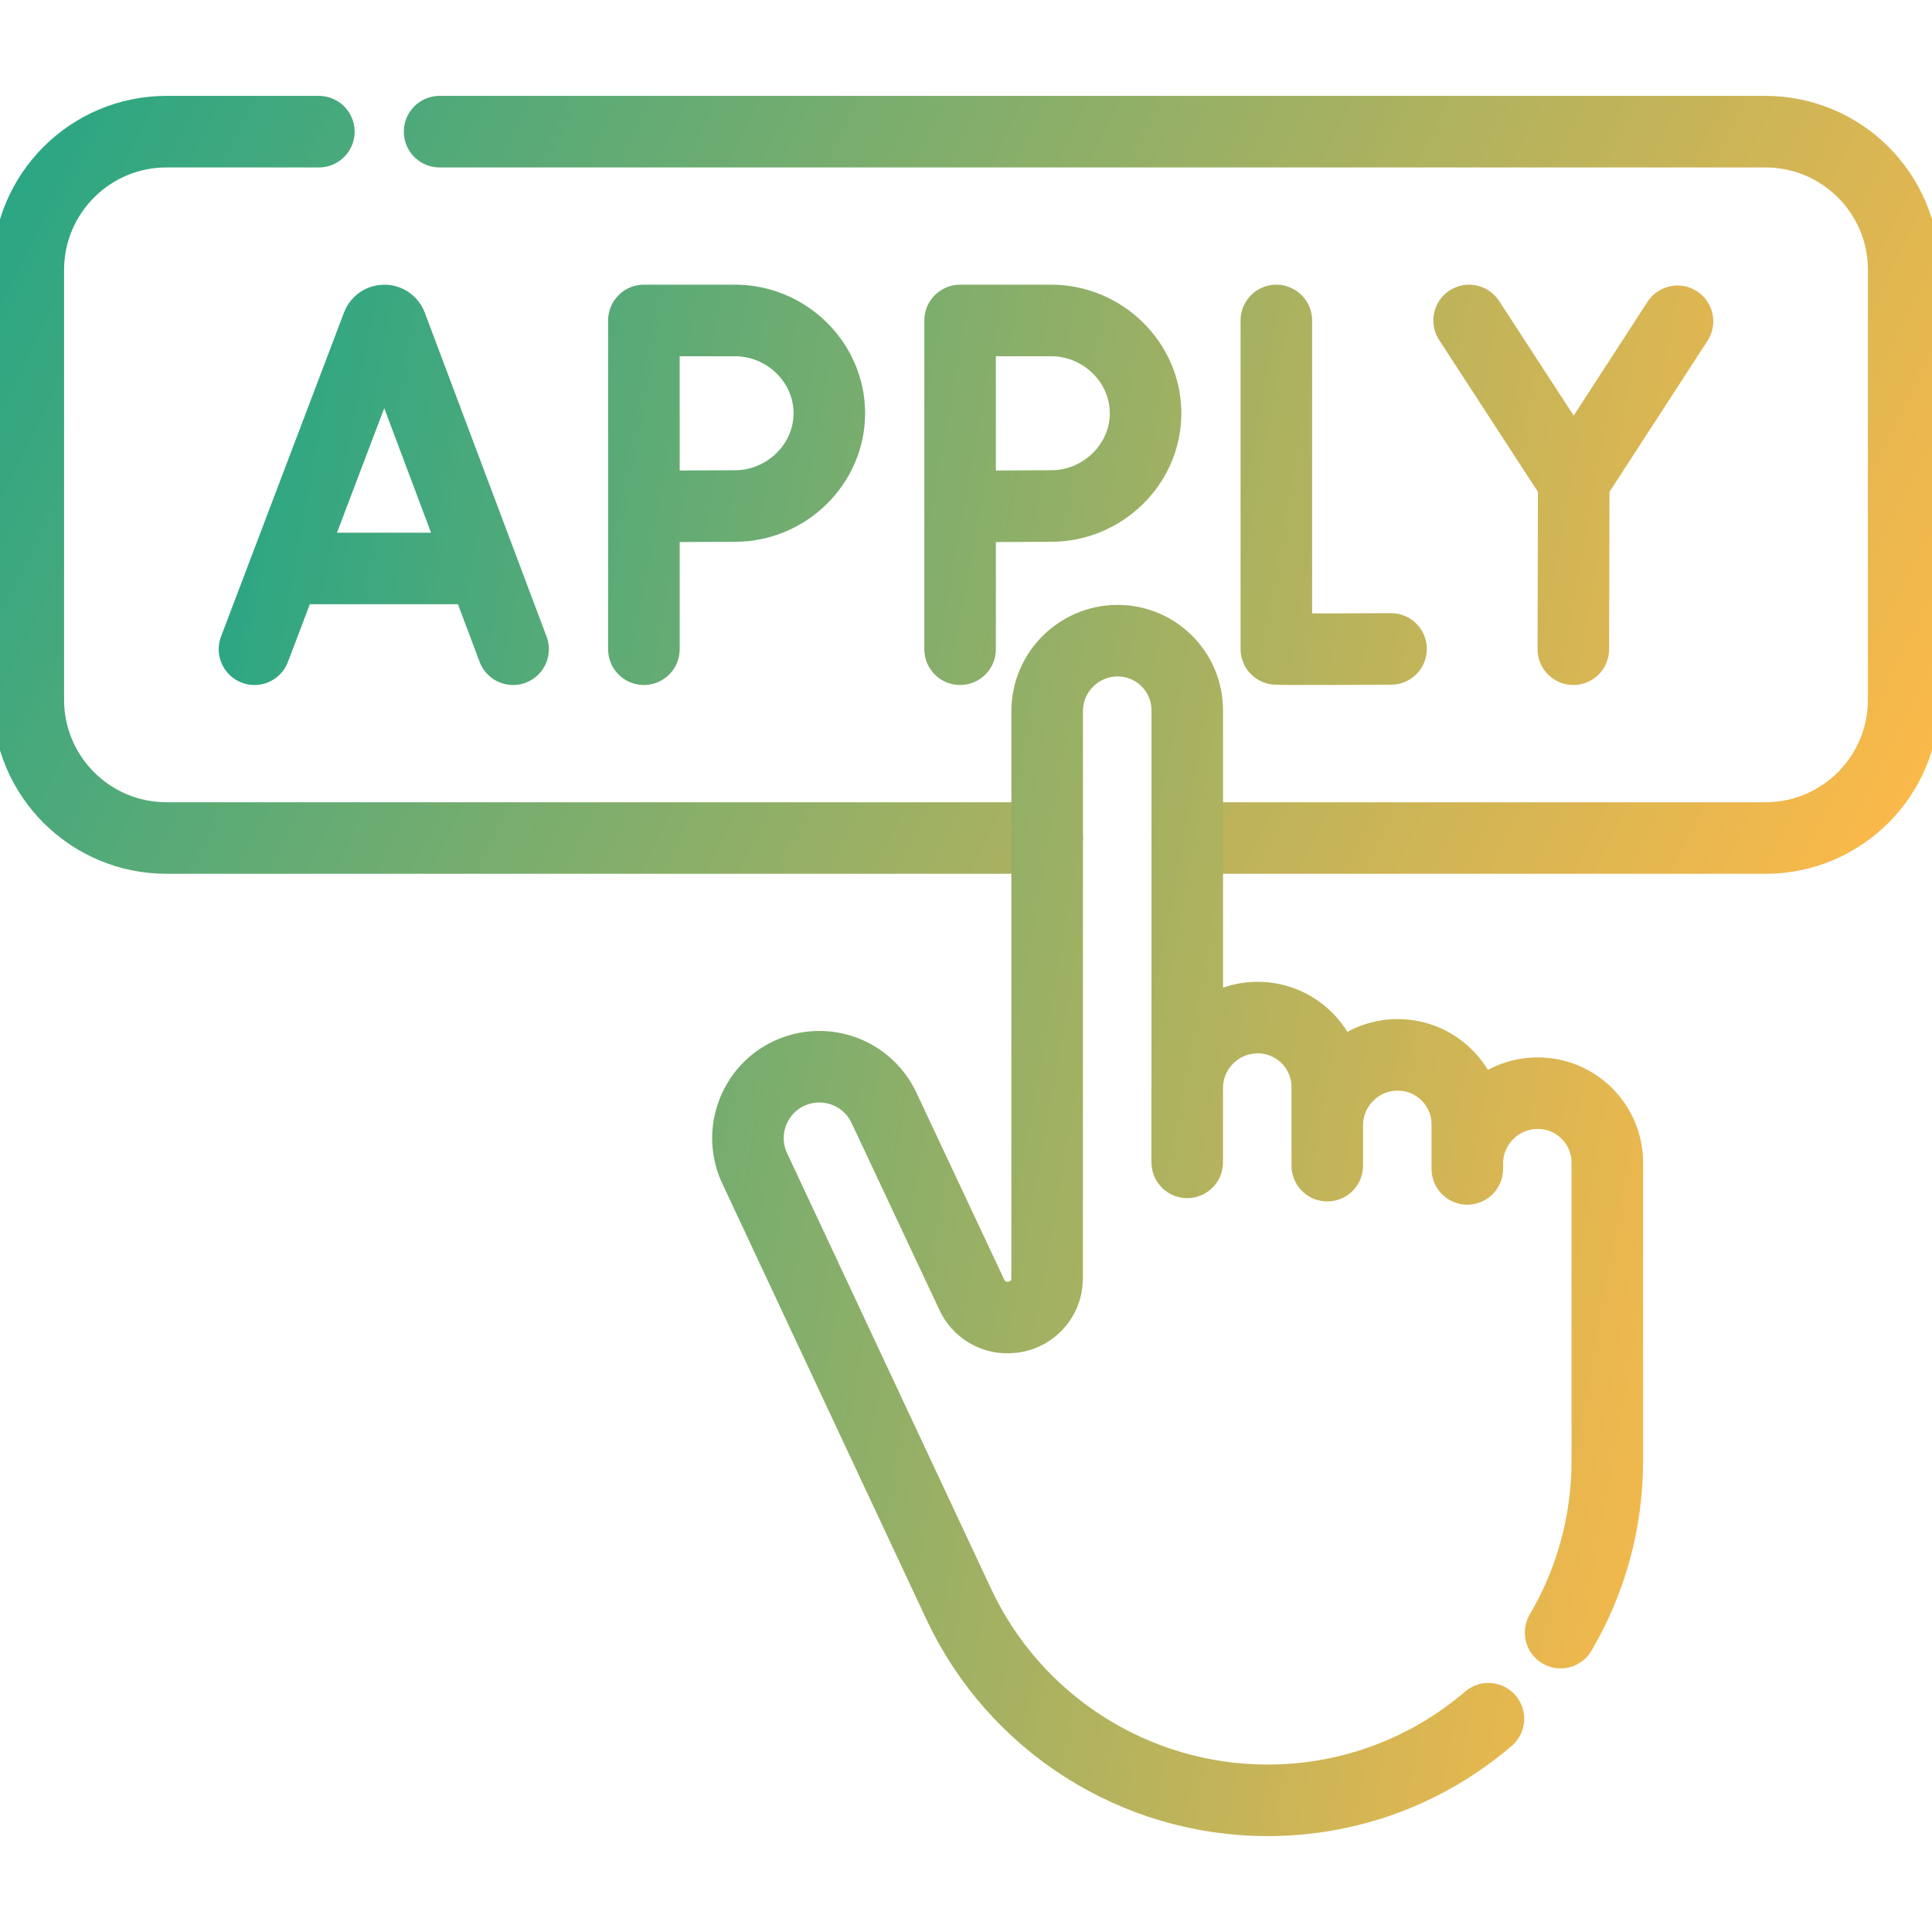
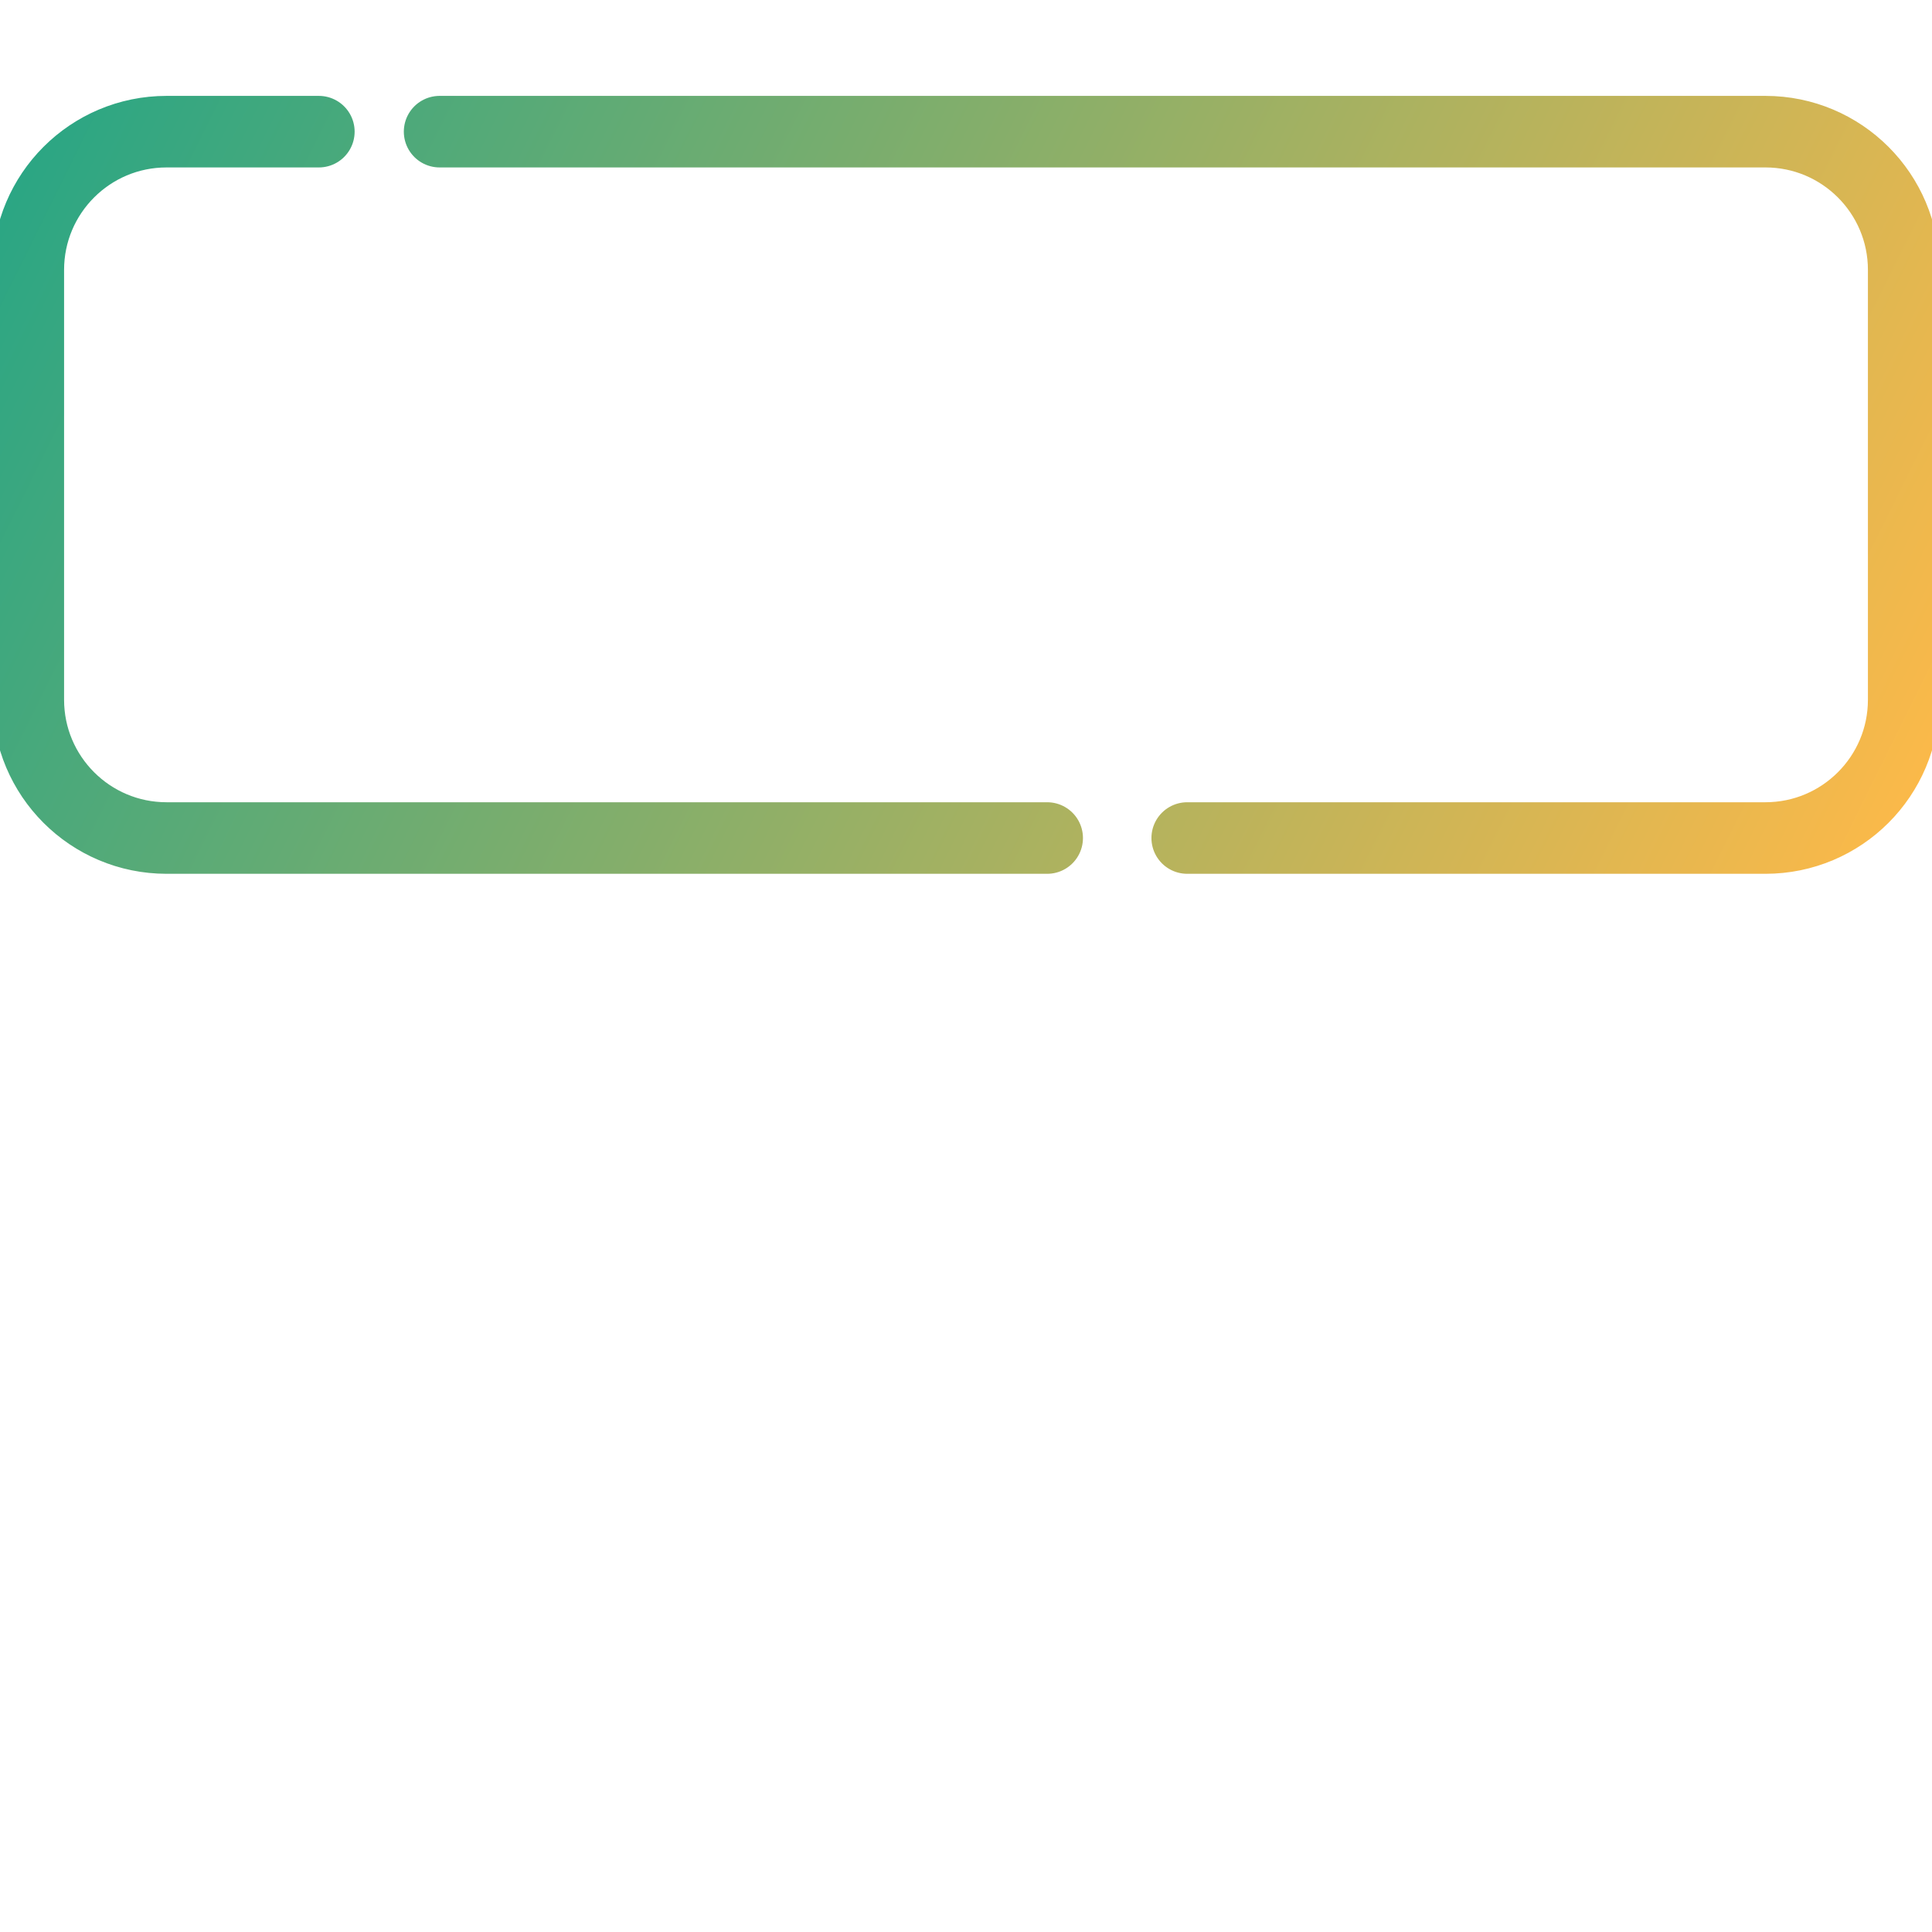
<svg xmlns="http://www.w3.org/2000/svg" width="54" height="54" viewBox="0 0 54 54" fill="none">
  <g clip-path="url(#clip0_126_260)">
    <path d="M12.287 3.68H49.344C51.479 3.68 53.209 5.41 53.209 7.544V19.558C53.209 21.693 51.479 23.423 49.344 23.423H33.183M29.269 23.423H4.656C2.521 23.423 0.791 21.693 0.791 19.558V7.544C0.791 5.41 2.521 3.68 4.656 3.68H8.912" stroke="url(#paint0_linear_126_260)" stroke-width="2" stroke-miterlimit="10" stroke-linecap="round" stroke-linejoin="round" />
-     <path d="M7.113 18.146L10.551 9.087C10.621 8.914 10.864 8.914 10.935 9.086L14.341 18.146M8.185 15.889H13.287M35.674 8.957V18.138C35.775 18.155 38.88 18.138 38.88 18.138M41.062 8.957L43.986 13.452M43.986 13.452L46.887 8.98M43.986 13.452L43.975 18.146M17.997 18.146V8.957H20.546C21.973 8.957 23.18 10.118 23.18 11.55C23.18 12.982 21.973 14.143 20.546 14.143L18.014 14.155M26.835 18.146V8.957H29.384C30.811 8.957 32.019 10.118 32.019 11.55C32.019 12.982 30.811 14.143 29.384 14.143L26.853 14.155M43.619 45.632C44.449 44.222 44.925 42.579 44.925 40.825V32.506C44.928 31.425 44.055 30.551 42.974 30.555C41.903 30.558 41.032 31.421 41.012 32.488V31.436C41.016 30.355 40.142 29.481 39.061 29.484C37.98 29.488 37.101 30.366 37.098 31.447V30.394M37.098 30.394C37.101 29.312 36.227 28.439 35.146 28.442C34.066 28.445 33.187 29.324 33.184 30.404V19.859C33.187 18.778 32.313 17.904 31.232 17.907C30.151 17.911 29.272 18.789 29.269 19.87L29.267 35.734C29.267 36.324 28.798 36.807 28.209 36.824L28.183 36.825C27.971 36.831 27.762 36.775 27.582 36.663C27.401 36.552 27.257 36.391 27.167 36.199L24.707 30.962C24.507 30.537 24.164 30.196 23.738 29.999C23.311 29.802 22.829 29.762 22.376 29.885C21.178 30.212 20.567 31.541 21.097 32.663L26.794 44.828C28.363 48.179 31.729 50.32 35.429 50.32C37.786 50.32 39.942 49.461 41.602 48.039M37.098 30.394L37.098 32.58M33.183 32.488V30.404M41.012 32.488V32.671" stroke="url(#paint1_linear_126_260)" stroke-width="2" stroke-miterlimit="10" stroke-linecap="round" stroke-linejoin="round" />
  </g>
  <defs>
    <linearGradient id="paint0_linear_126_260" x1="0.791" y1="3.68" x2="50.744" y2="28.404" gradientUnits="userSpaceOnUse">
      <stop stop-color="#2AA684" />
      <stop offset="1" stop-color="#FCB949" />
    </linearGradient>
    <linearGradient id="paint1_linear_126_260" x1="7.113" y1="8.957" x2="52.832" y2="17.153" gradientUnits="userSpaceOnUse">
      <stop stop-color="#2AA684" />
      <stop offset="1" stop-color="#FCB949" />
    </linearGradient>
    <clipPath id="clip0_126_260">
      <rect width="54" height="54" fill="white" />
    </clipPath>
  </defs>
</svg>